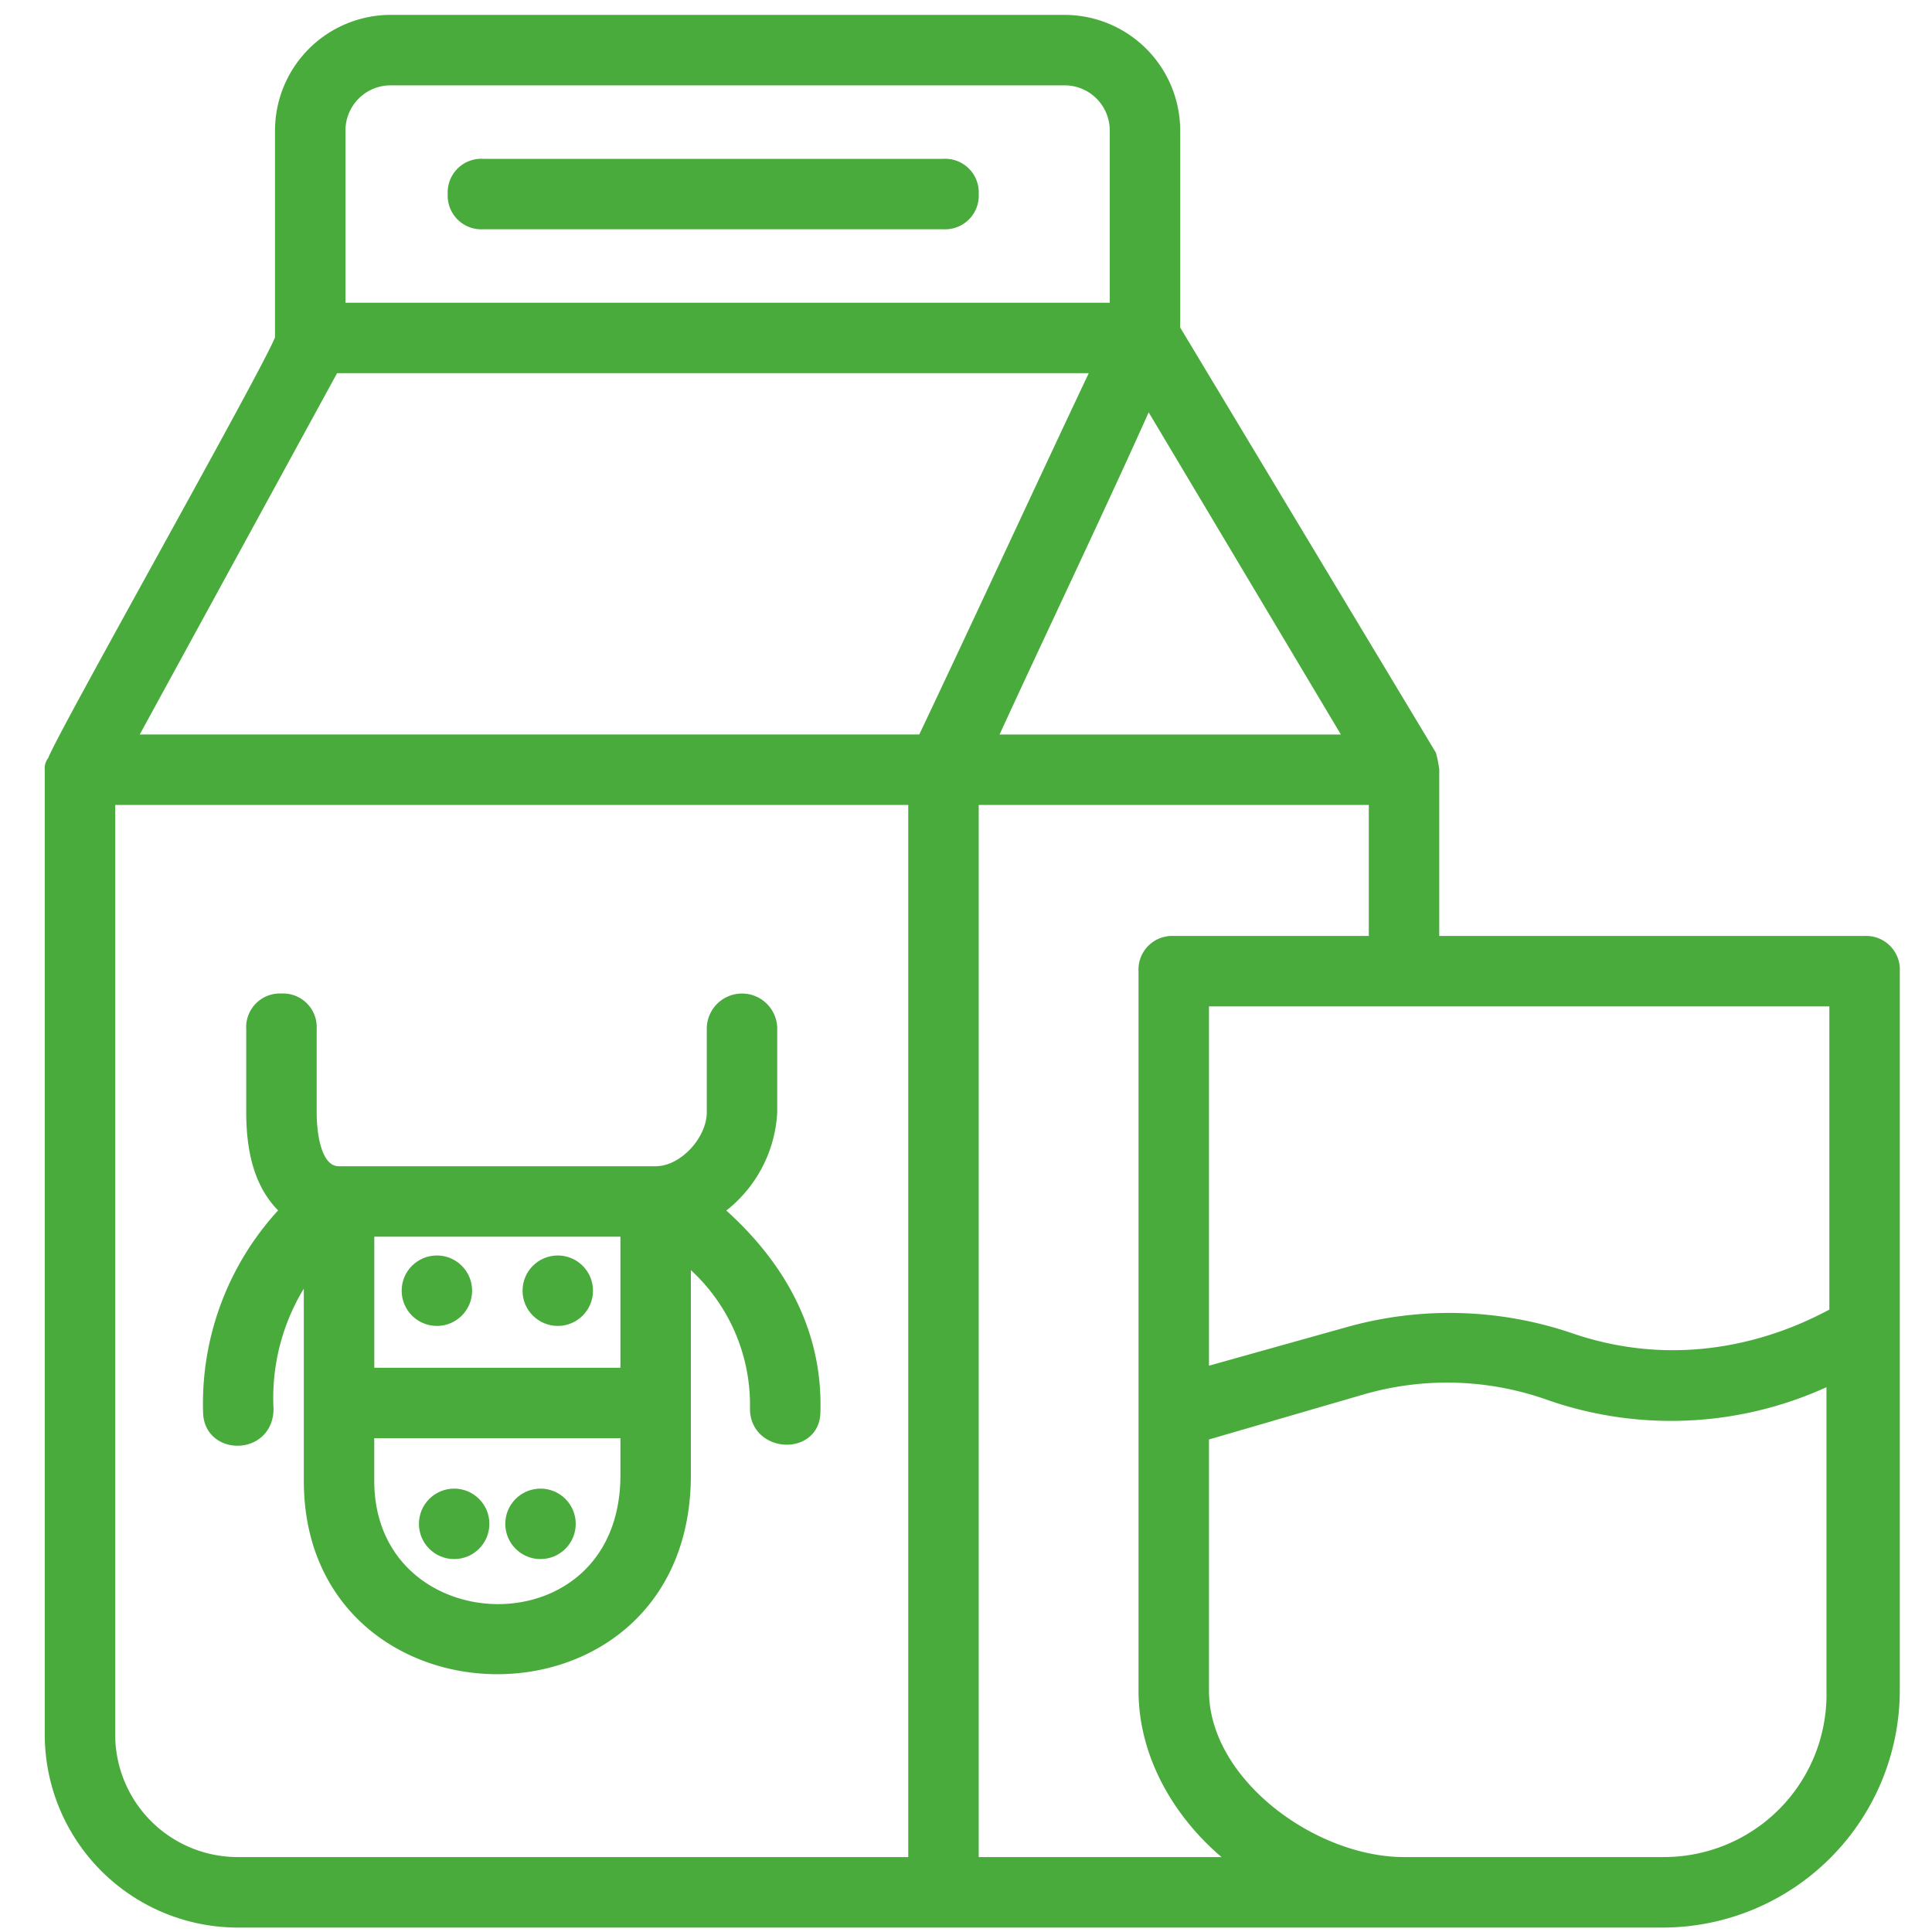
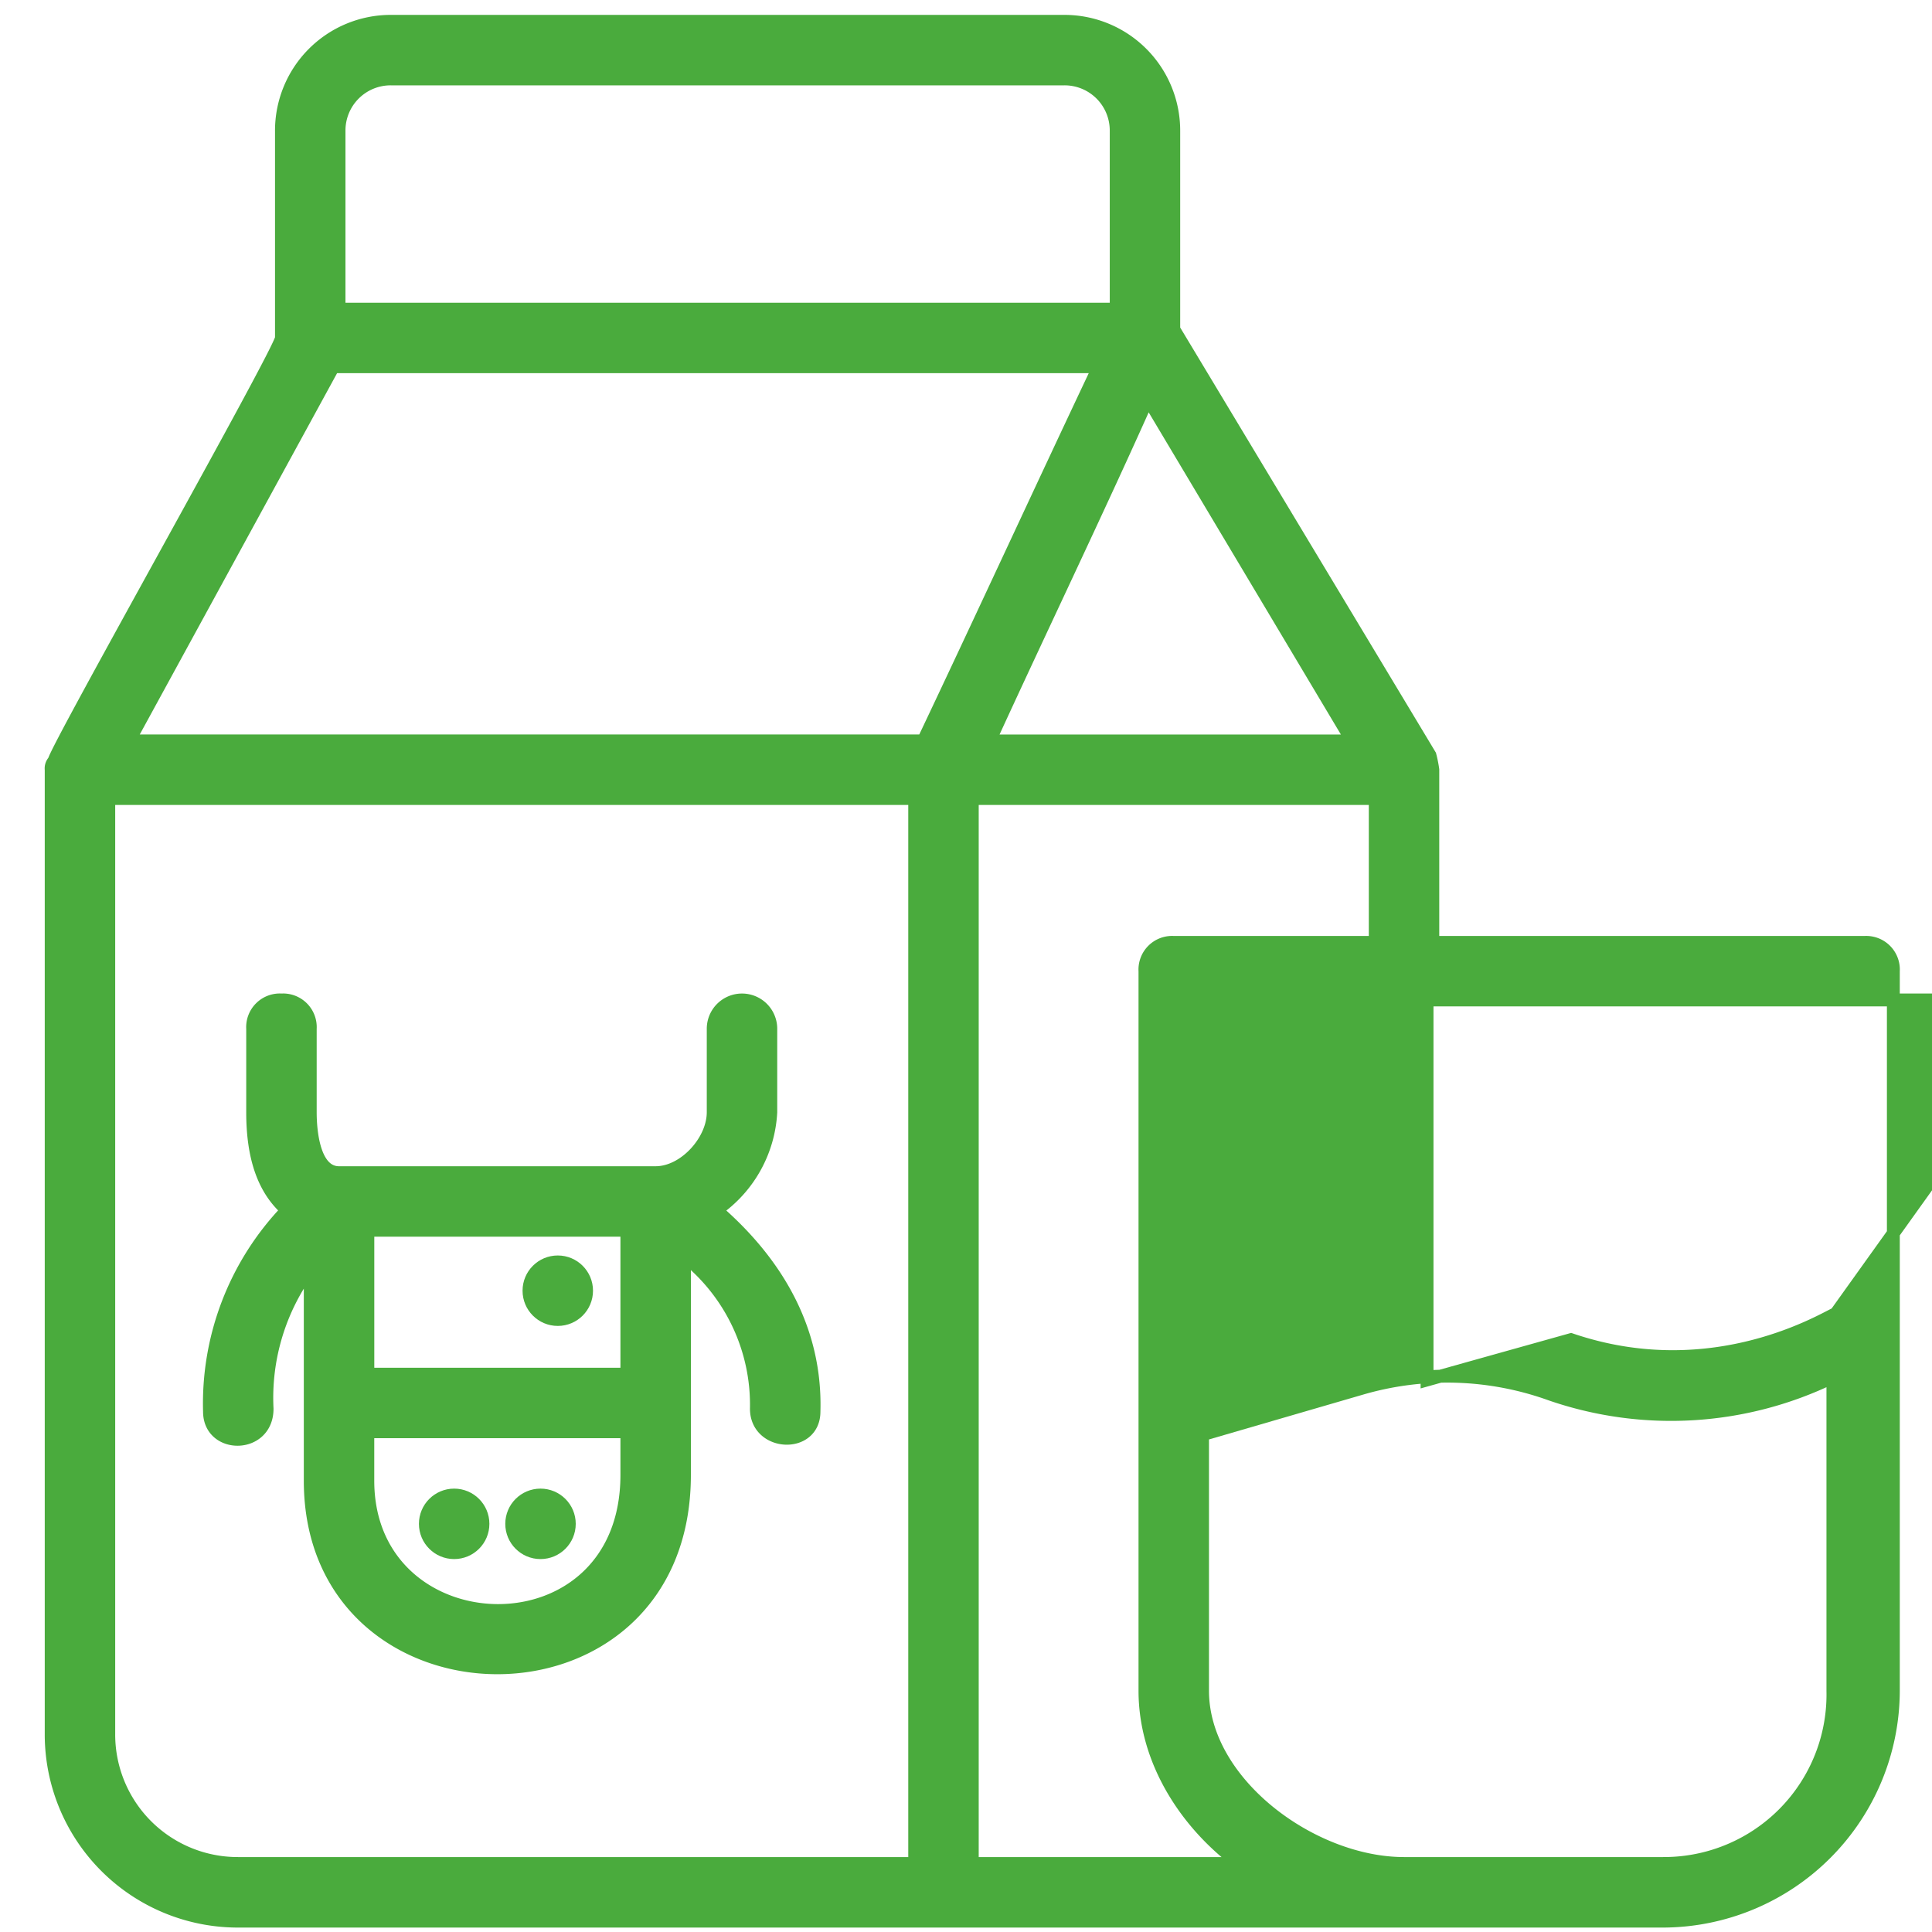
<svg xmlns="http://www.w3.org/2000/svg" width="150" height="150" viewBox="0 0 150 150">
  <defs>
    <clipPath id="clip-Dairy">
      <rect width="150" height="150" />
    </clipPath>
  </defs>
  <g id="Dairy" clip-path="url(#clip-Dairy)">
    <g id="milk_5826289" transform="translate(2.974 1.656)">
-       <circle id="Ellipse_4" data-name="Ellipse 4" cx="2.235" cy="2.235" r="2.235" transform="translate(28.711 96.319)" fill="#4aab3d" stroke="#4aab3d" stroke-width="1" />
      <circle id="Ellipse_5" data-name="Ellipse 5" cx="2.235" cy="2.235" r="2.235" transform="translate(38.097 96.319)" fill="#4aab3d" stroke="#4aab3d" stroke-width="1" />
      <circle id="Ellipse_6" data-name="Ellipse 6" cx="2.235" cy="2.235" r="2.235" transform="translate(36.756 114.42)" fill="#4aab3d" stroke="#4aab3d" stroke-width="1" />
      <circle id="Ellipse_7" data-name="Ellipse 7" cx="2.235" cy="2.235" r="2.235" transform="translate(30.052 114.42)" fill="#4aab3d" stroke="#4aab3d" stroke-width="1" />
-       <path id="Path_86" data-name="Path 86" d="M141.791,71.513H108.269V58.1a9.679,9.679,0,0,0-.223-1.117L88.156,23.912V8.492A8.488,8.488,0,0,0,79.664,0H27.37a8.488,8.488,0,0,0-8.492,8.492v16.09c0,.894-17.431,31.734-17.655,32.851A.821.821,0,0,0,1,58.1v74.865A14.5,14.5,0,0,0,15.526,147.5H126.147a17.931,17.931,0,0,0,17.878-17.878V73.748A2.111,2.111,0,0,0,141.791,71.513Zm-2.235,28.829c-.67.223-9.386,5.81-20.56,2.011a29.024,29.024,0,0,0-17.431-.447l-11.174,3.129V75.982h49.165ZM86.145,29.276l15.867,26.594H73.854C77.429,48.048,82.569,37.321,86.145,29.276ZM23.348,8.492A4.006,4.006,0,0,1,27.37,4.47H79.664a4.006,4.006,0,0,1,4.023,4.023V22.348H23.348ZM22.9,26.817H82.346C78.323,35.309,72.96,46.93,68.714,55.869H7.034ZM5.47,132.969V60.339H68.043v82.687H15.526A10.015,10.015,0,0,1,5.47,132.969ZM93.3,143.026H72.513V60.339H103.8V71.513H88.156a2.111,2.111,0,0,0-2.235,2.235v55.869C85.921,134.98,89.05,139.9,93.3,143.026Zm32.851,0H106.034c-7.151,0-15.643-6.257-15.643-13.409v-19.89l12.291-3.576a23.746,23.746,0,0,1,14.75.447,28.634,28.634,0,0,0,21.9-1.341v24.359a13.118,13.118,0,0,1-13.185,13.409Z" fill="#4aab3d" stroke="#4aab3d" stroke-width="1" />
-       <path id="Path_87" data-name="Path 87" d="M52.991,5H17.235A2.111,2.111,0,0,0,15,7.235,2.111,2.111,0,0,0,17.235,9.47H52.991a2.111,2.111,0,0,0,2.235-2.235A2.111,2.111,0,0,0,52.991,5Z" transform="translate(17.287 6.174)" fill="#4aab3d" stroke="#4aab3d" stroke-width="1" />
+       <path id="Path_86" data-name="Path 86" d="M141.791,71.513H108.269V58.1a9.679,9.679,0,0,0-.223-1.117L88.156,23.912V8.492A8.488,8.488,0,0,0,79.664,0H27.37a8.488,8.488,0,0,0-8.492,8.492v16.09c0,.894-17.431,31.734-17.655,32.851A.821.821,0,0,0,1,58.1v74.865A14.5,14.5,0,0,0,15.526,147.5H126.147a17.931,17.931,0,0,0,17.878-17.878V73.748A2.111,2.111,0,0,0,141.791,71.513Zm-2.235,28.829c-.67.223-9.386,5.81-20.56,2.011l-11.174,3.129V75.982h49.165ZM86.145,29.276l15.867,26.594H73.854C77.429,48.048,82.569,37.321,86.145,29.276ZM23.348,8.492A4.006,4.006,0,0,1,27.37,4.47H79.664a4.006,4.006,0,0,1,4.023,4.023V22.348H23.348ZM22.9,26.817H82.346C78.323,35.309,72.96,46.93,68.714,55.869H7.034ZM5.47,132.969V60.339H68.043v82.687H15.526A10.015,10.015,0,0,1,5.47,132.969ZM93.3,143.026H72.513V60.339H103.8V71.513H88.156a2.111,2.111,0,0,0-2.235,2.235v55.869C85.921,134.98,89.05,139.9,93.3,143.026Zm32.851,0H106.034c-7.151,0-15.643-6.257-15.643-13.409v-19.89l12.291-3.576a23.746,23.746,0,0,1,14.75.447,28.634,28.634,0,0,0,21.9-1.341v24.359a13.118,13.118,0,0,1-13.185,13.409Z" fill="#4aab3d" stroke="#4aab3d" stroke-width="1" />
      <path id="Path_88" data-name="Path 88" d="M45.838,50.314a9.886,9.886,0,0,0,4.246-7.6V36.235a2.235,2.235,0,1,0-4.47,0v6.481c0,2.235-2.235,4.693-4.47,4.693H16.562c-2.011,0-2.235-3.352-2.235-4.693V36.235A2.111,2.111,0,0,0,12.092,34a2.111,2.111,0,0,0-2.235,2.235v6.481c0,3.576.894,6.034,2.682,7.6A21.687,21.687,0,0,0,6.506,65.957c0,2.905,4.47,2.905,4.47-.223a16.83,16.83,0,0,1,3.352-10.95V71.321c0,19.219,29.052,19.666,29.052-.447V53.89a14.716,14.716,0,0,1,5.587,11.844c0,2.905,4.47,3.129,4.47.223C53.659,58.359,49.19,53.219,45.838,50.314ZM38.91,63.052H18.8V51.878H38.91Zm0,7.822c0,14.3-20.113,13.632-20.113.447v-3.8H38.91Z" transform="translate(6.786 41.982)" fill="#4aab3d" stroke="#4aab3d" stroke-width="1" />
    </g>
  </g>
</svg>